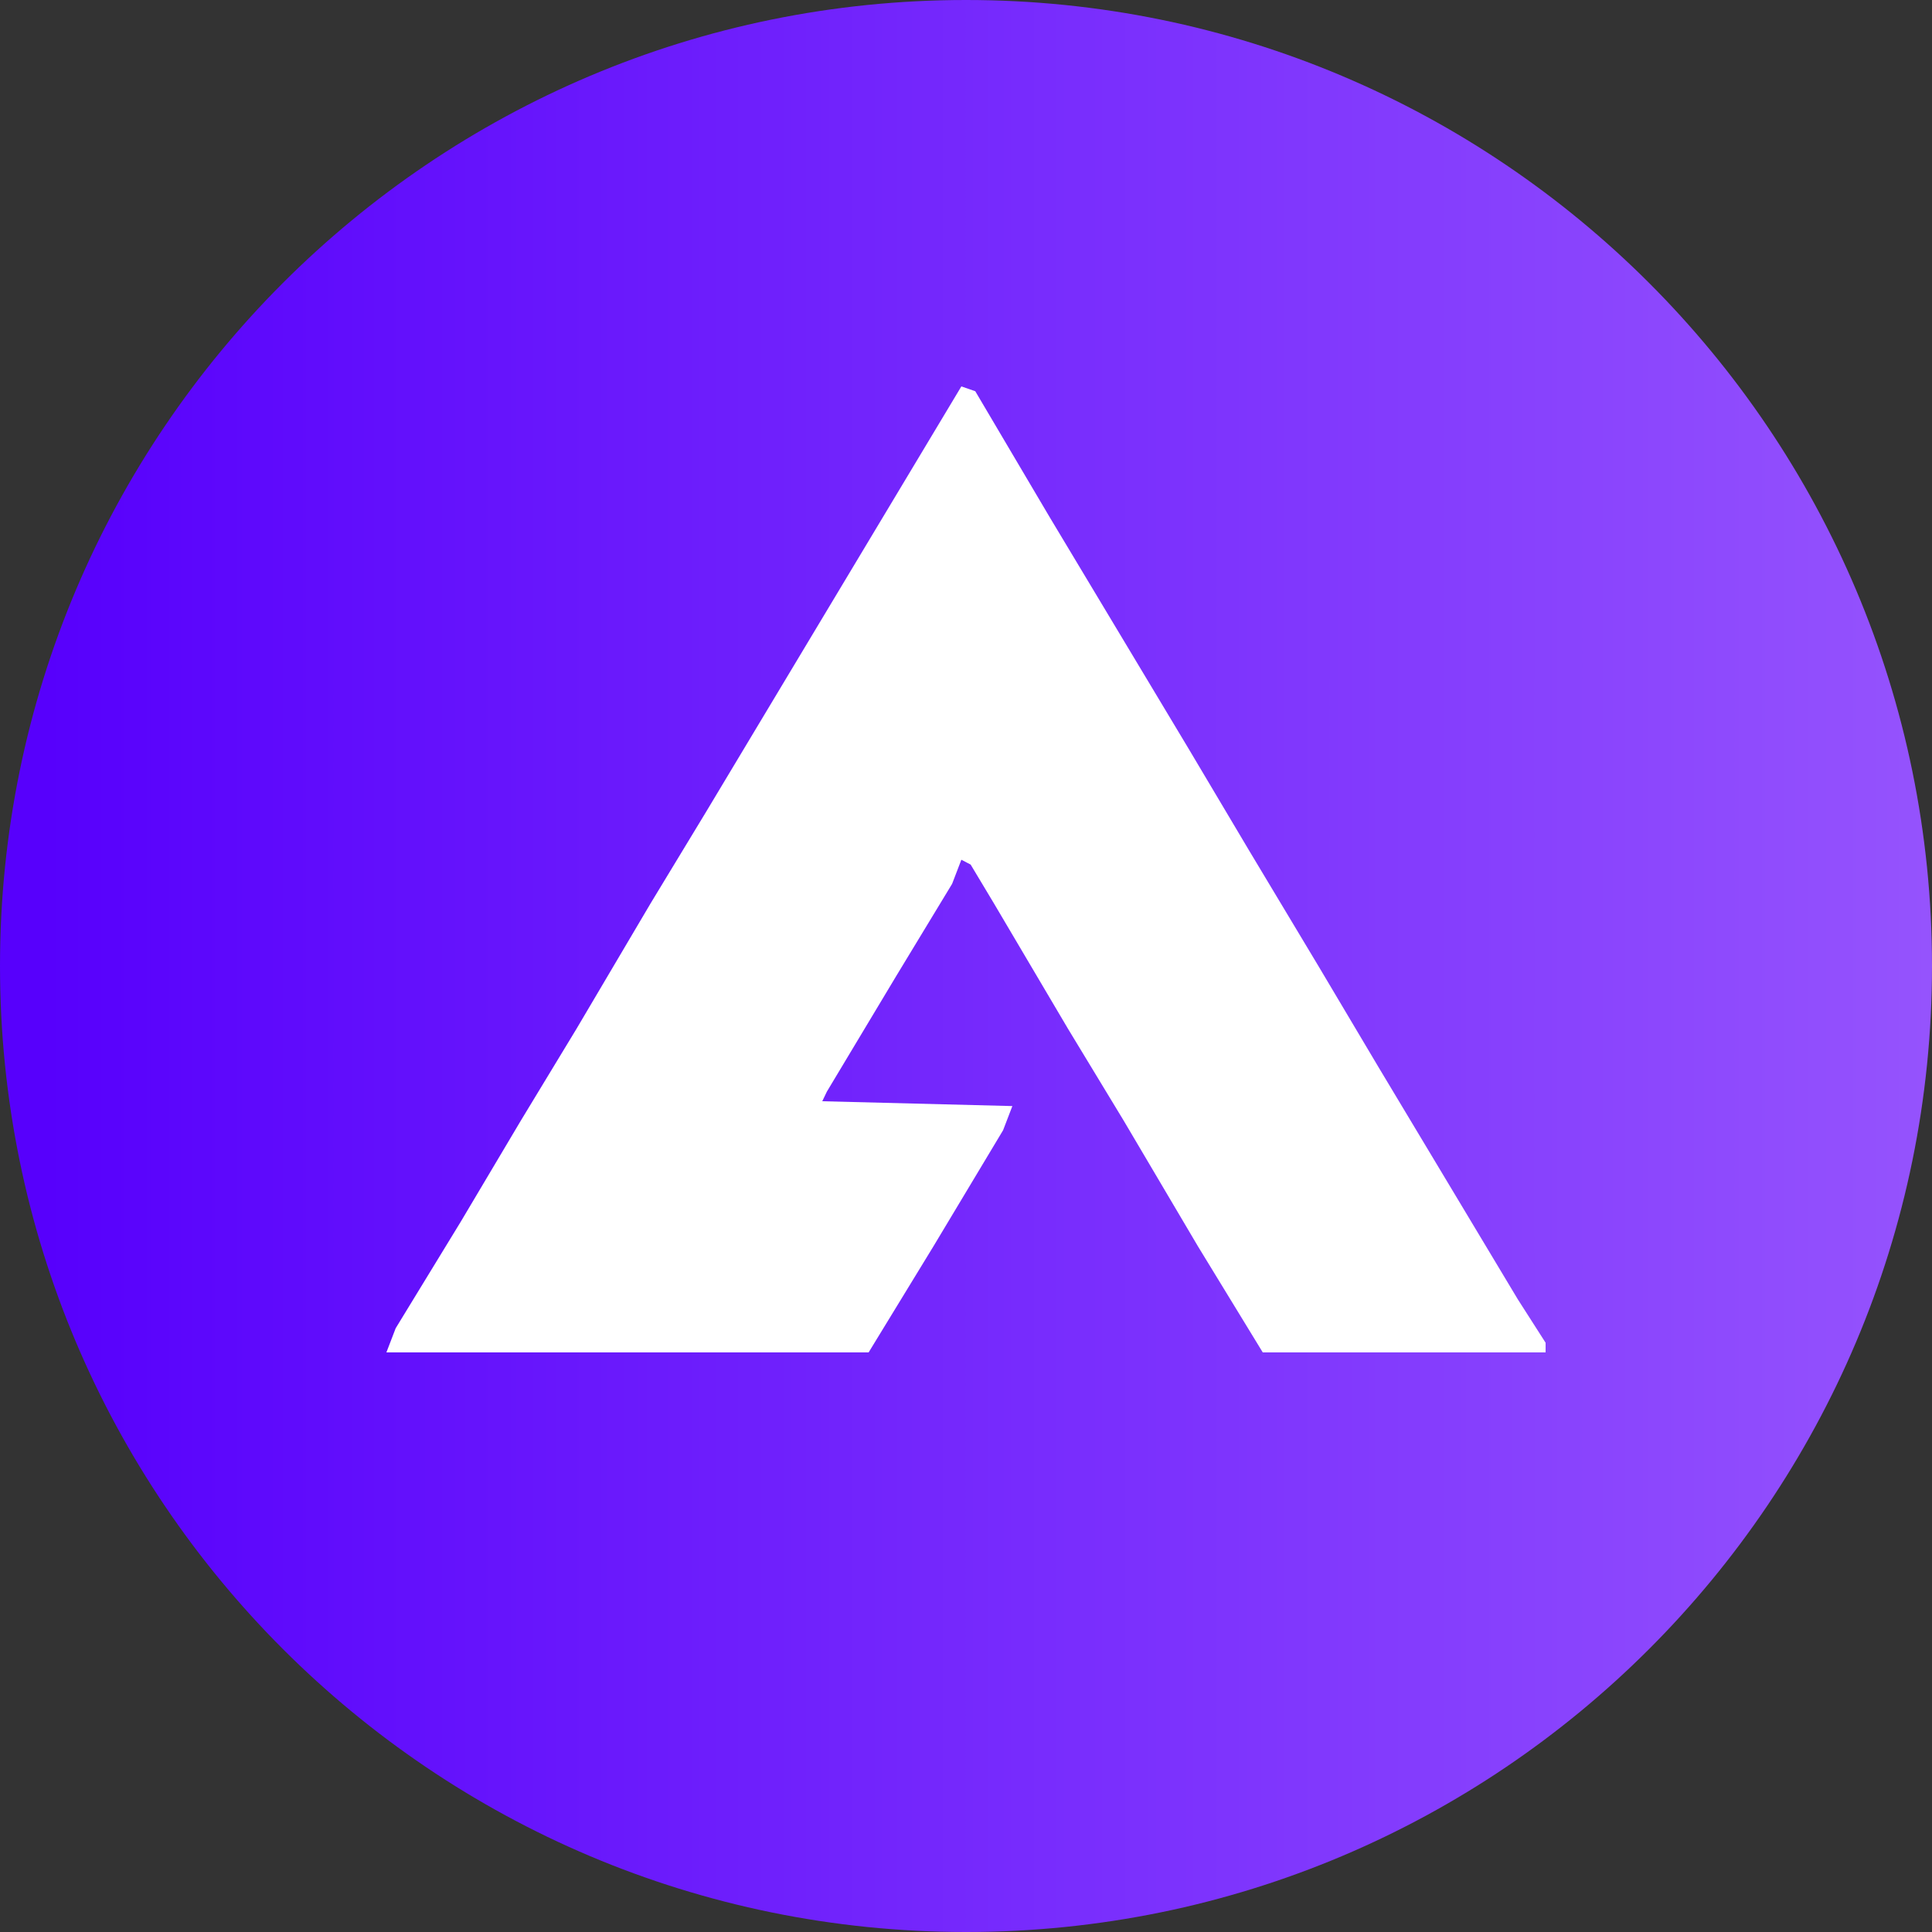
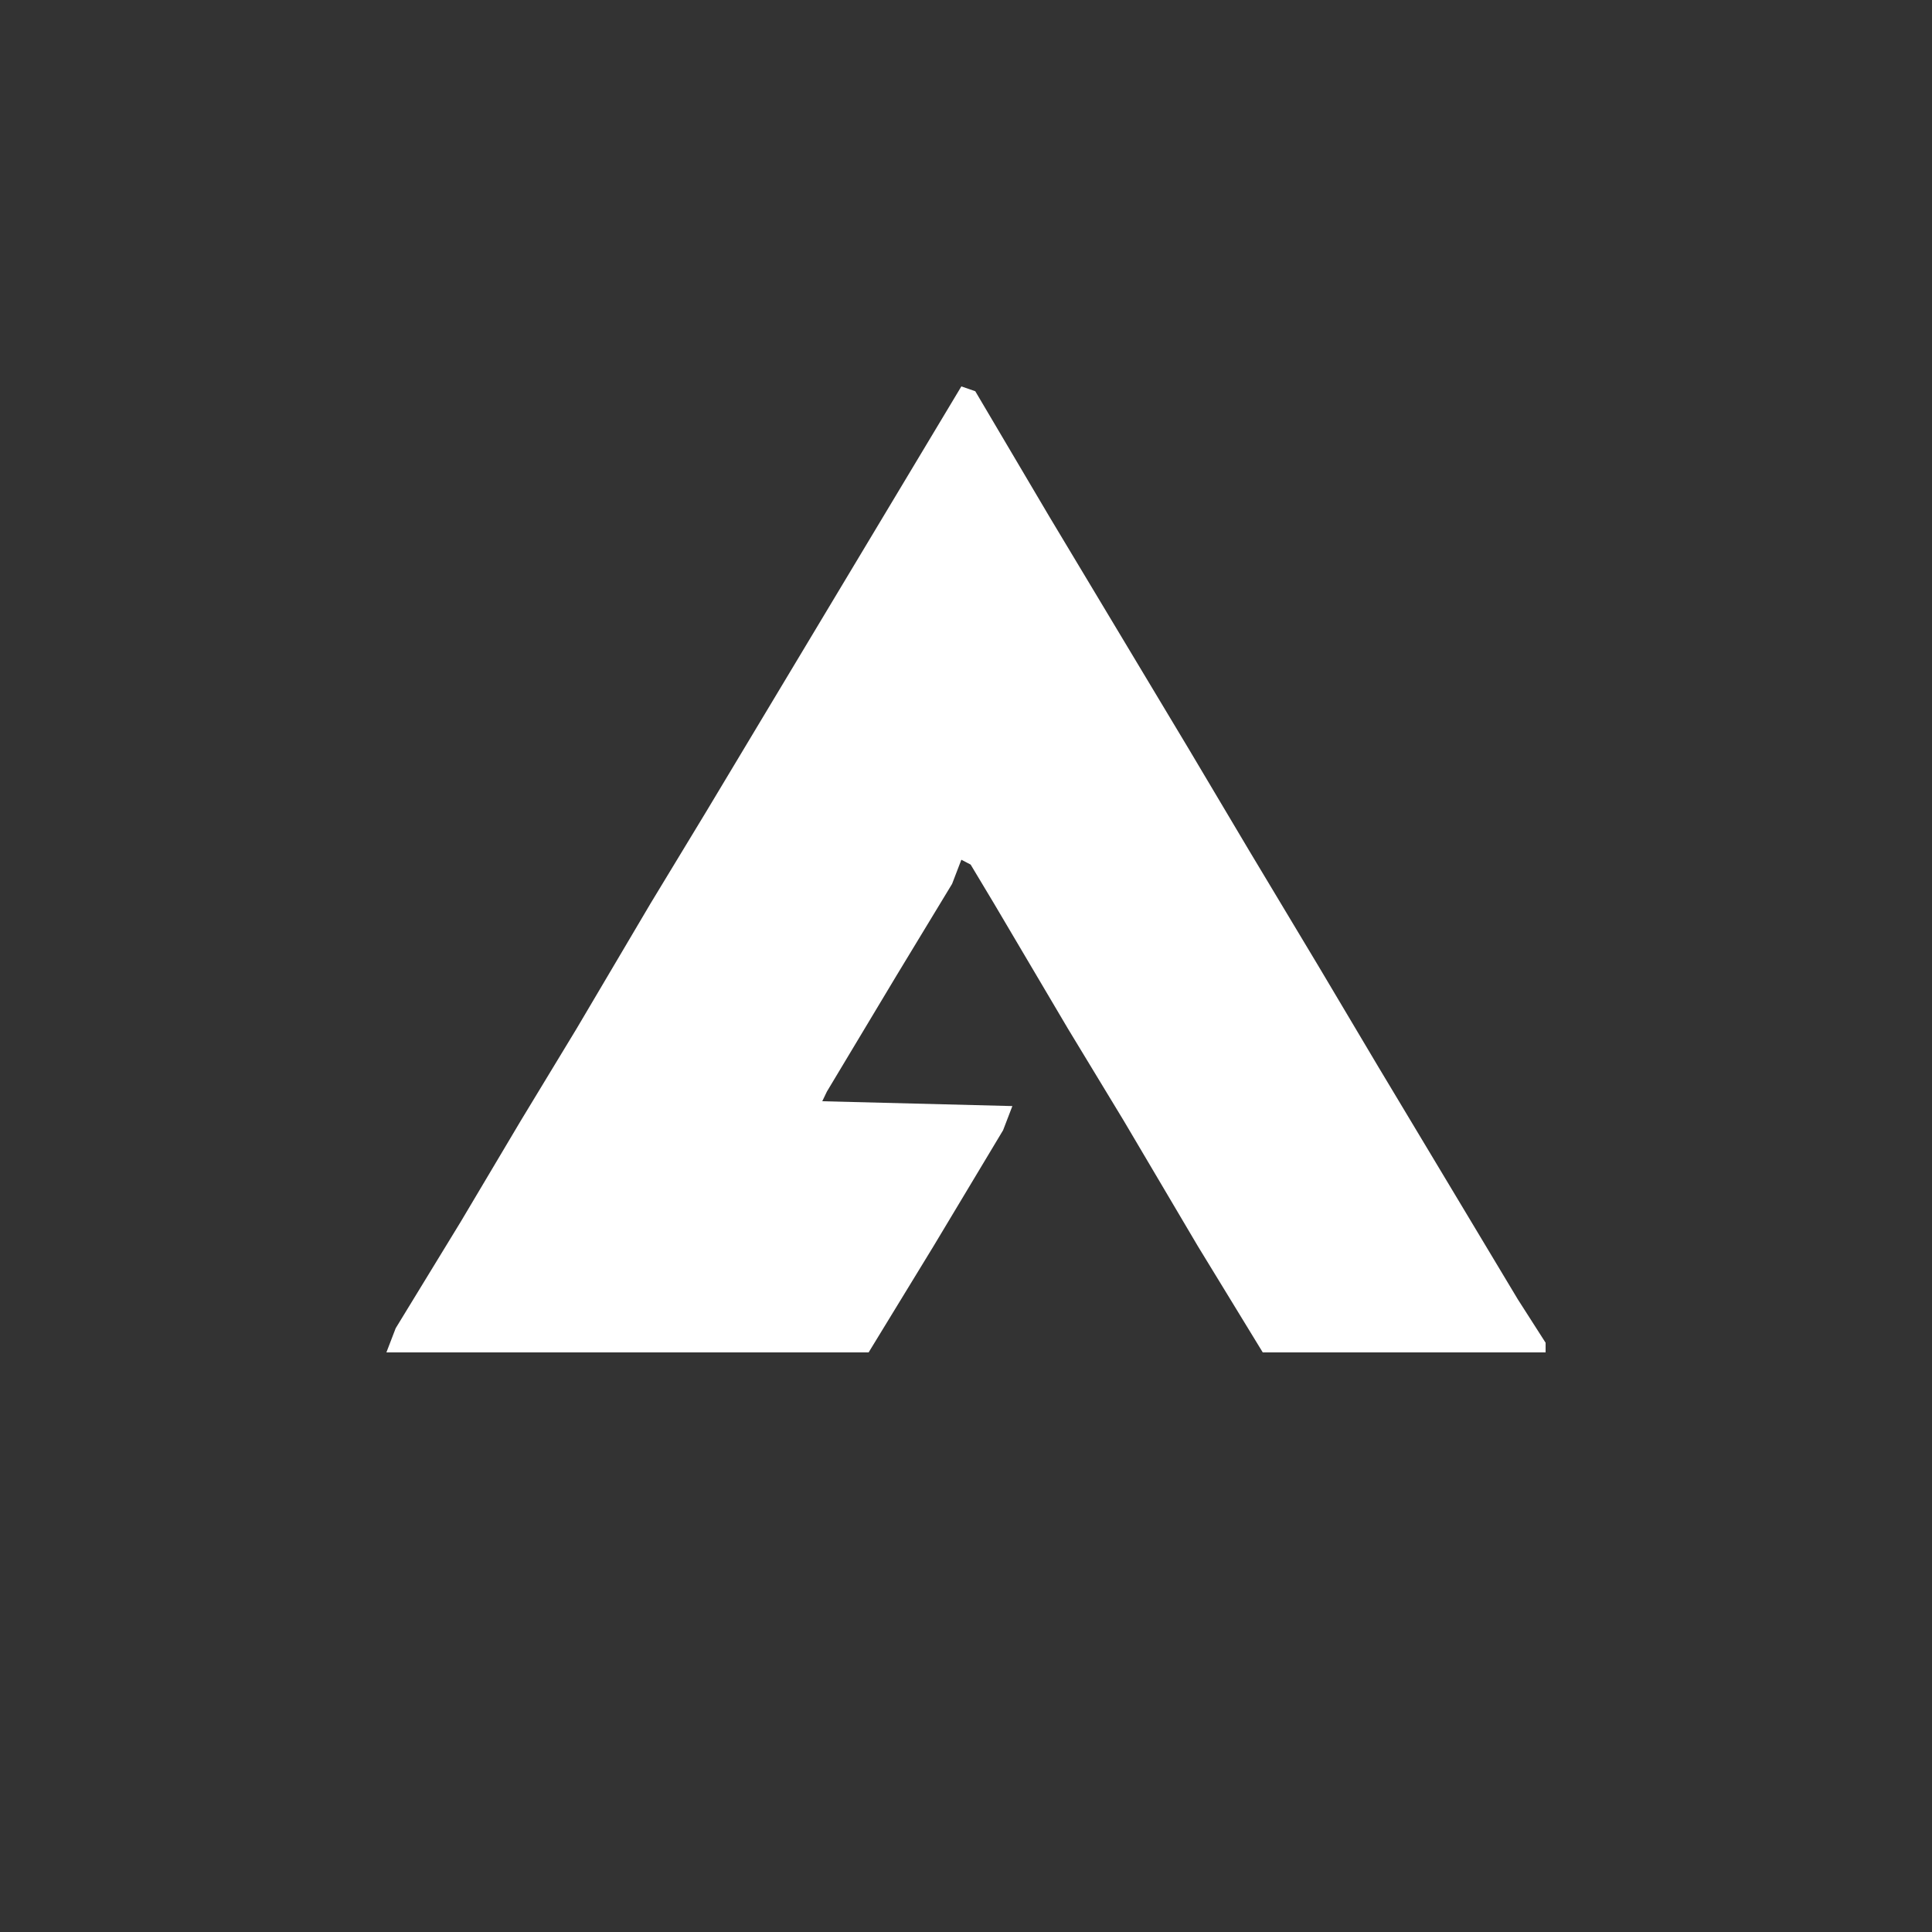
<svg xmlns="http://www.w3.org/2000/svg" width="20" height="20" viewBox="0 0 20 20" fill="none">
  <rect x="0" y="0" width="20" height="20" fill="#333333" stroke="none" />
  <g clip-path="url(#clip0_17_30)">
-     <path d="M10 20C15.523 20 20 15.523 20 10C20 4.477 15.523 0 10 0C4.477 0 0 4.477 0 10C0 15.523 4.477 20 10 20Z" fill="url(#paint0_linear_17_30)" />
    <path d="M9.952 4L10.096 4.05L10.864 5.35L12.304 7.75L12.928 8.8L13.648 10L14.272 11.05L15.712 13.45L16 13.9V14H13.072L12.4 12.9L11.632 11.6L11.056 10.65L10.288 9.35L10.048 8.95L9.952 8.9L9.856 9.15L9.28 10.1L8.56 11.3L8.512 11.4L10.48 11.45L10.384 11.7L9.664 12.9L8.992 14H4L4.096 13.75L4.768 12.65L5.392 11.6L5.968 10.65L6.736 9.35L7.312 8.4L9.472 4.8L9.952 4Z" fill="white" />
  </g>
  <defs>
    <linearGradient id="paint0_linear_17_30" x1="0.462" y1="9.94" x2="20" y2="9.94" gradientUnits="userSpaceOnUse">
      <stop stop-color="#5700FC" />
      <stop offset="1" stop-color="#9553FD" />
    </linearGradient>
    <clipPath id="clip0_17_30">
      <rect width="20" height="20" fill="white" />
    </clipPath>
  </defs>
</svg>